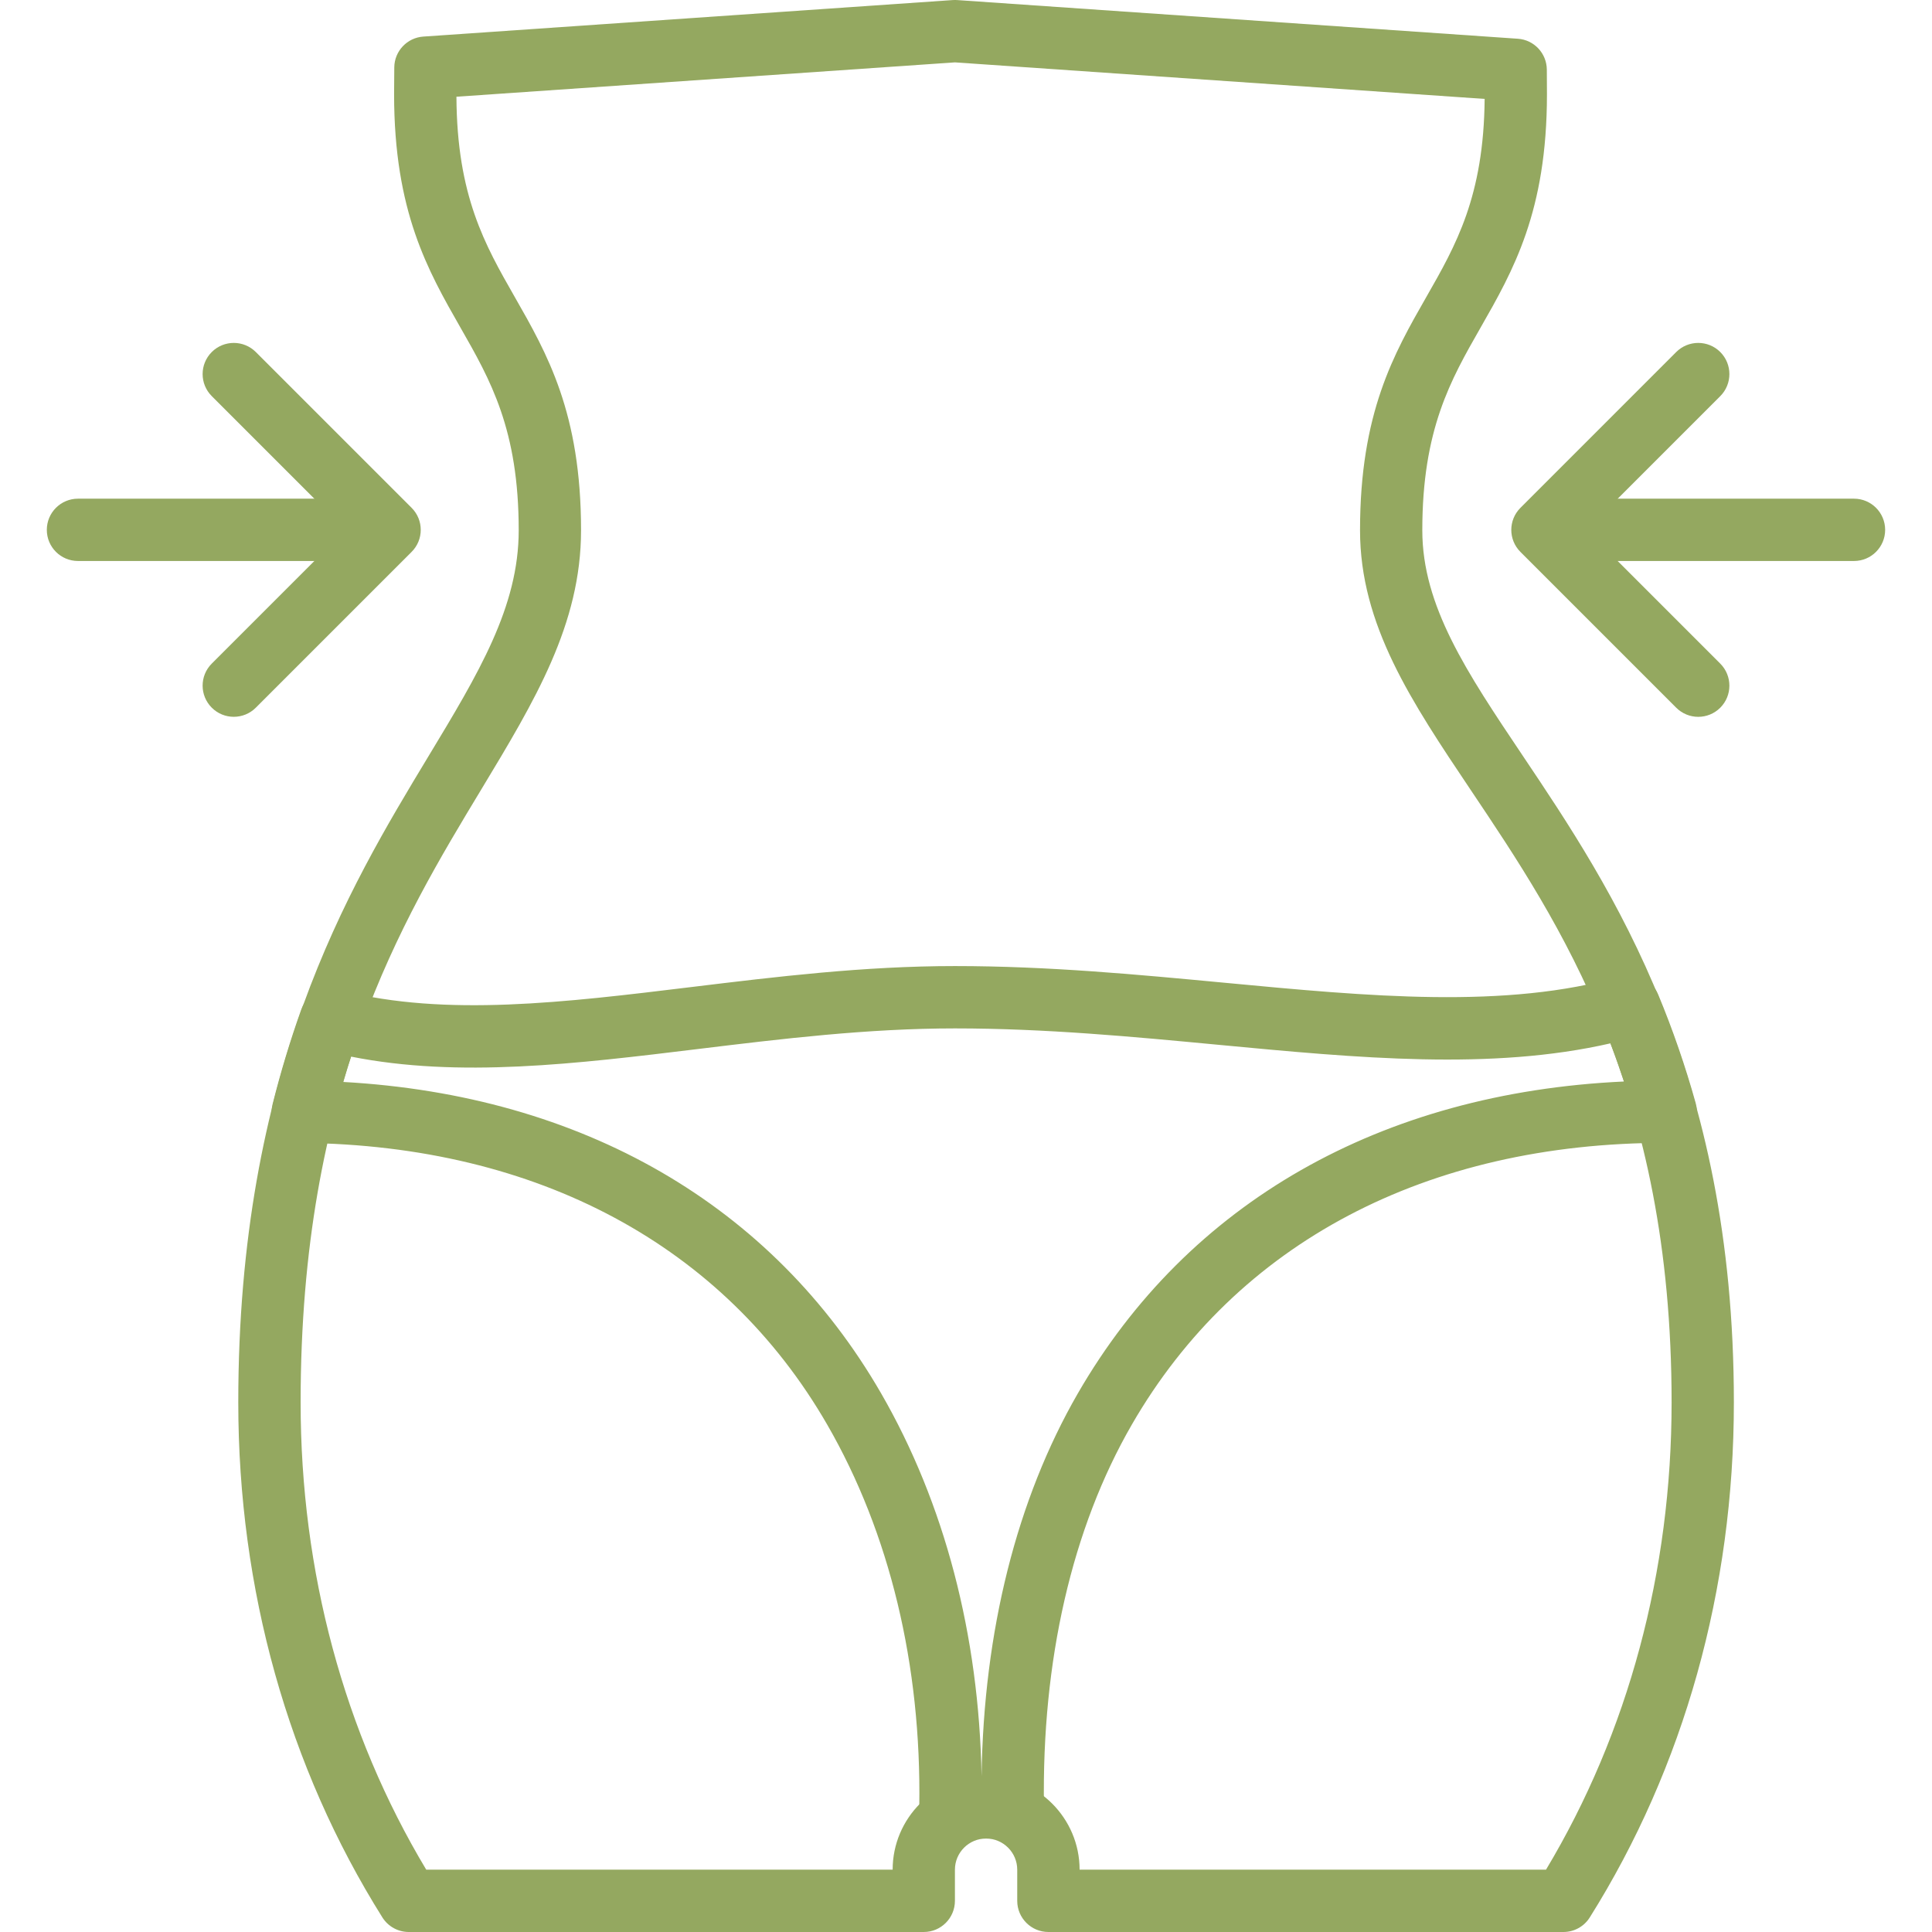
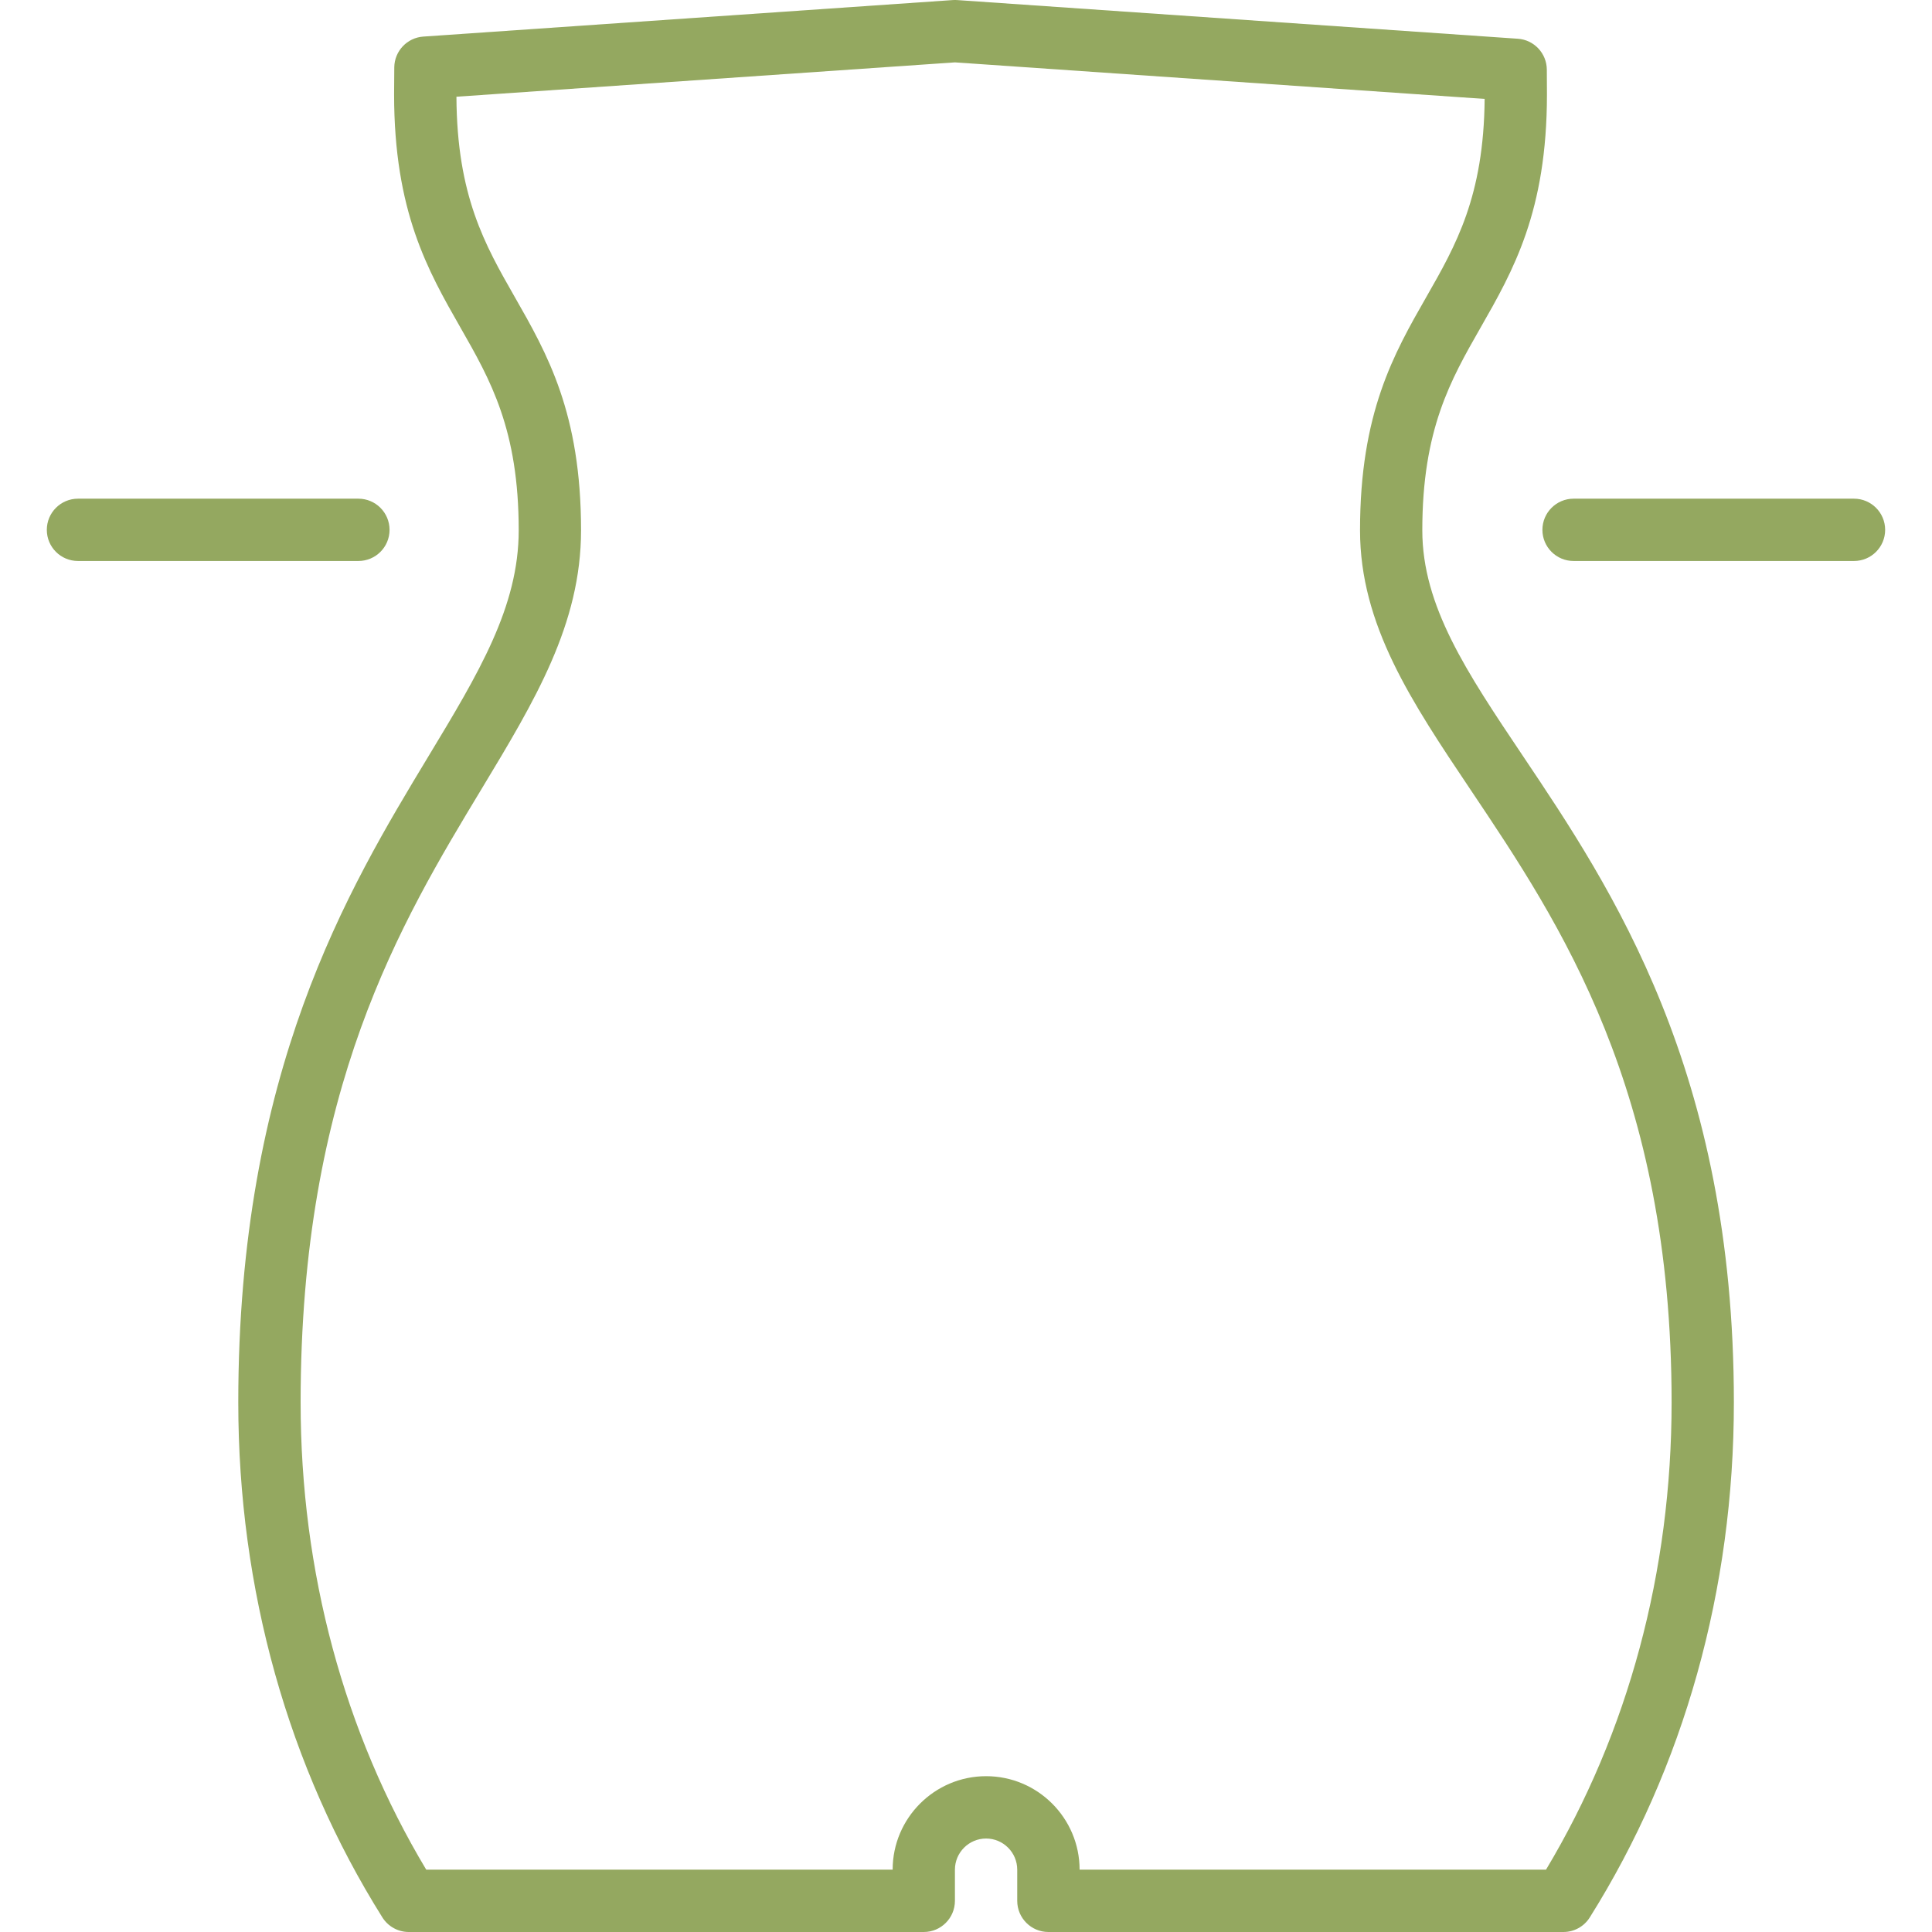
<svg xmlns="http://www.w3.org/2000/svg" width="60" height="60" viewBox="0 0 60 60" fill="none">
  <path d="M57.578 15.487H48.869C48.335 15.487 47.901 15.921 47.901 16.455C47.901 16.989 48.335 17.422 48.869 17.422H57.578C58.112 17.422 58.545 16.989 58.545 16.455C58.545 15.921 58.112 15.487 57.578 15.487Z" fill="#94A860" />
-   <path d="M49.271 16.456L53.425 12.302C53.802 11.924 53.802 11.311 53.425 10.933C53.047 10.555 52.434 10.555 52.056 10.933L47.218 15.772C46.84 16.15 46.84 16.762 47.218 17.14L52.056 21.978C52.245 22.167 52.493 22.262 52.74 22.262C52.988 22.262 53.236 22.167 53.425 21.978C53.802 21.6 53.802 20.988 53.425 20.61L49.271 16.456Z" fill="#94A860" />
  <path d="M11.13 15.487H2.422C1.887 15.487 1.454 15.921 1.454 16.455C1.454 16.989 1.887 17.422 2.422 17.422H11.13C11.665 17.422 12.098 16.989 12.098 16.455C12.098 15.921 11.665 15.487 11.13 15.487Z" fill="#94A860" />
-   <path d="M12.783 15.771L7.945 10.933C7.567 10.555 6.954 10.555 6.576 10.933C6.198 11.311 6.198 11.923 6.576 12.301L10.73 16.455L6.576 20.609C6.198 20.987 6.198 21.6 6.576 21.977C6.765 22.167 7.013 22.261 7.26 22.261C7.508 22.261 7.756 22.167 7.945 21.977L12.783 17.139C13.161 16.762 13.161 16.149 12.783 15.771Z" fill="#94A860" />
  <path d="M47.286 23.463C45.546 20.87 44.171 18.82 44.171 16.468C44.171 13.339 45.05 11.803 45.979 10.177C46.993 8.403 48.042 6.568 48.042 2.925C48.042 2.67 48.04 2.414 48.038 2.16C48.033 1.654 47.641 1.237 47.137 1.203L29.723 0.002C29.679 -0.001 29.634 -0.001 29.59 0.002L13.146 1.136C12.644 1.171 12.252 1.585 12.245 2.088C12.241 2.366 12.239 2.645 12.239 2.925C12.239 6.568 13.288 8.402 14.302 10.177C15.231 11.803 16.109 13.339 16.109 16.468C16.109 18.845 14.869 20.901 13.297 23.502C10.809 27.623 7.4 33.267 7.4 43.554C7.4 49.354 8.948 54.883 11.875 59.547C12.053 59.829 12.362 60 12.695 60H28.689C29.223 60 29.656 59.566 29.656 59.032V58.065C29.656 57.532 30.09 57.097 30.624 57.097C31.157 57.097 31.591 57.532 31.591 58.065V59.032C31.591 59.566 32.025 60 32.559 60H48.553C48.886 60 49.195 59.829 49.372 59.547C52.3 54.884 53.847 49.353 53.847 43.554C53.848 33.243 50.055 27.59 47.286 23.463ZM48.013 58.064H33.528C33.527 56.464 32.226 55.161 30.625 55.161C29.024 55.161 27.722 56.464 27.722 58.064H13.237C10.683 53.806 9.336 48.802 9.336 43.554C9.336 33.806 12.452 28.647 14.955 24.503C16.613 21.756 18.045 19.384 18.045 16.468C18.045 12.825 16.996 10.991 15.982 9.216C15.061 7.604 14.19 6.08 14.175 3.004L29.657 1.937L46.107 3.072C46.08 6.101 45.215 7.615 44.3 9.216C43.285 10.99 42.237 12.825 42.237 16.468C42.237 19.41 43.833 21.788 45.68 24.542C48.457 28.681 51.913 33.832 51.913 43.554C51.913 48.802 50.566 53.806 48.013 58.064Z" fill="#94A860" />
-   <path d="M52.663 34.265C52.343 33.115 51.95 31.976 51.494 30.88C51.306 30.427 50.807 30.186 50.333 30.322C46.767 31.347 42.523 30.945 38.029 30.52C35.337 30.266 32.553 30.002 29.657 30.002C26.823 30.002 24.101 30.334 21.468 30.654C17.545 31.132 13.84 31.584 10.626 30.767L10.5 30.736C10.018 30.617 9.523 30.882 9.356 31.35C9.014 32.307 8.715 33.297 8.465 34.292C8.393 34.58 8.457 34.884 8.638 35.118C8.819 35.353 9.097 35.491 9.393 35.494C16.691 35.574 22.479 38.68 25.688 44.24C27.63 47.603 28.619 51.709 28.549 56.113C28.545 56.373 28.645 56.623 28.827 56.808C29.009 56.993 29.257 57.097 29.517 57.097H31.452C31.711 57.097 31.959 56.993 32.143 56.807C32.325 56.622 32.425 56.372 32.421 56.113C32.349 51.566 33.292 47.459 35.152 44.239C38.409 38.599 44.297 35.492 51.732 35.492C52.034 35.492 52.319 35.351 52.502 35.11C52.685 34.869 52.744 34.557 52.663 34.265ZM33.474 43.272C31.577 46.559 30.549 50.652 30.483 55.161C30.405 50.778 29.334 46.685 27.364 43.272C23.985 37.419 18.084 34.015 10.658 33.601C10.735 33.336 10.816 33.074 10.901 32.814C14.255 33.482 17.88 33.041 21.702 32.575C24.277 32.262 26.94 31.938 29.657 31.938C32.461 31.938 35.199 32.197 37.846 32.448C42.191 32.859 46.313 33.25 50.016 32.402C50.164 32.792 50.304 33.189 50.435 33.587C42.889 33.935 36.898 37.343 33.474 43.272Z" fill="#94A860" />
</svg>